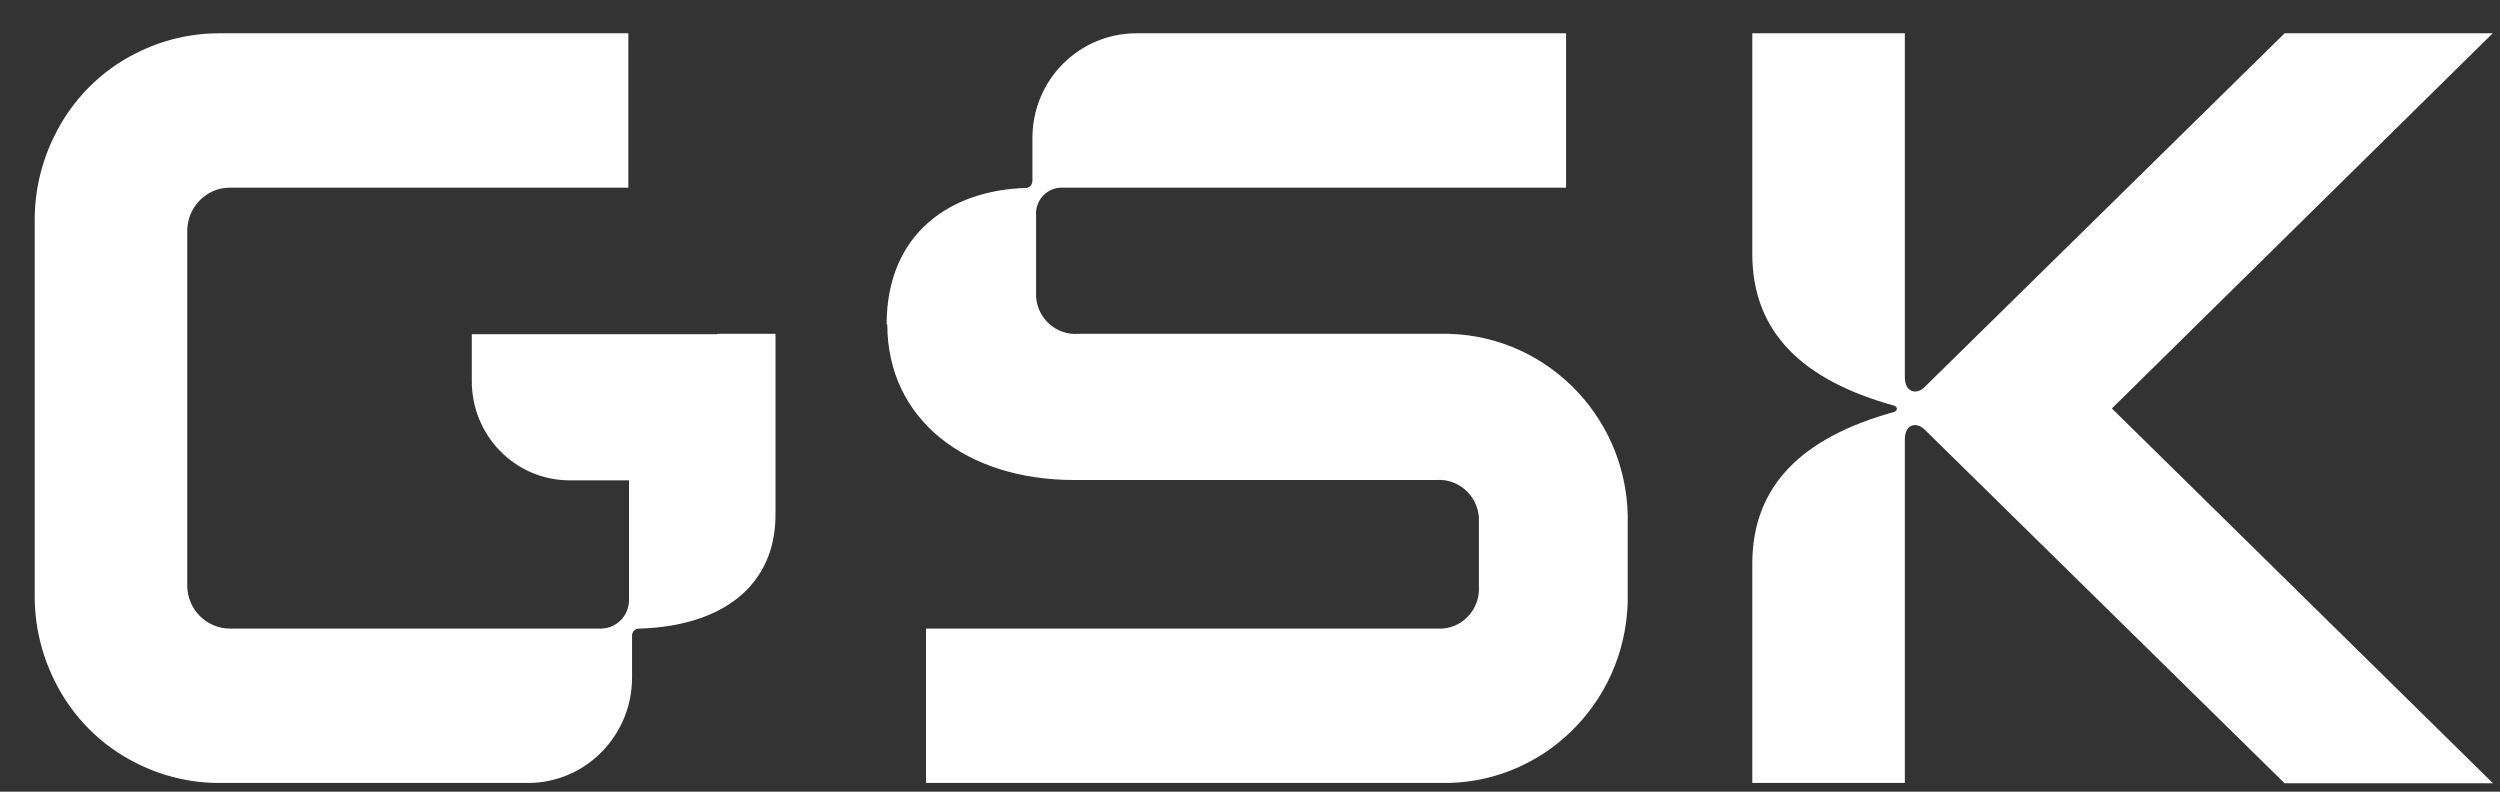
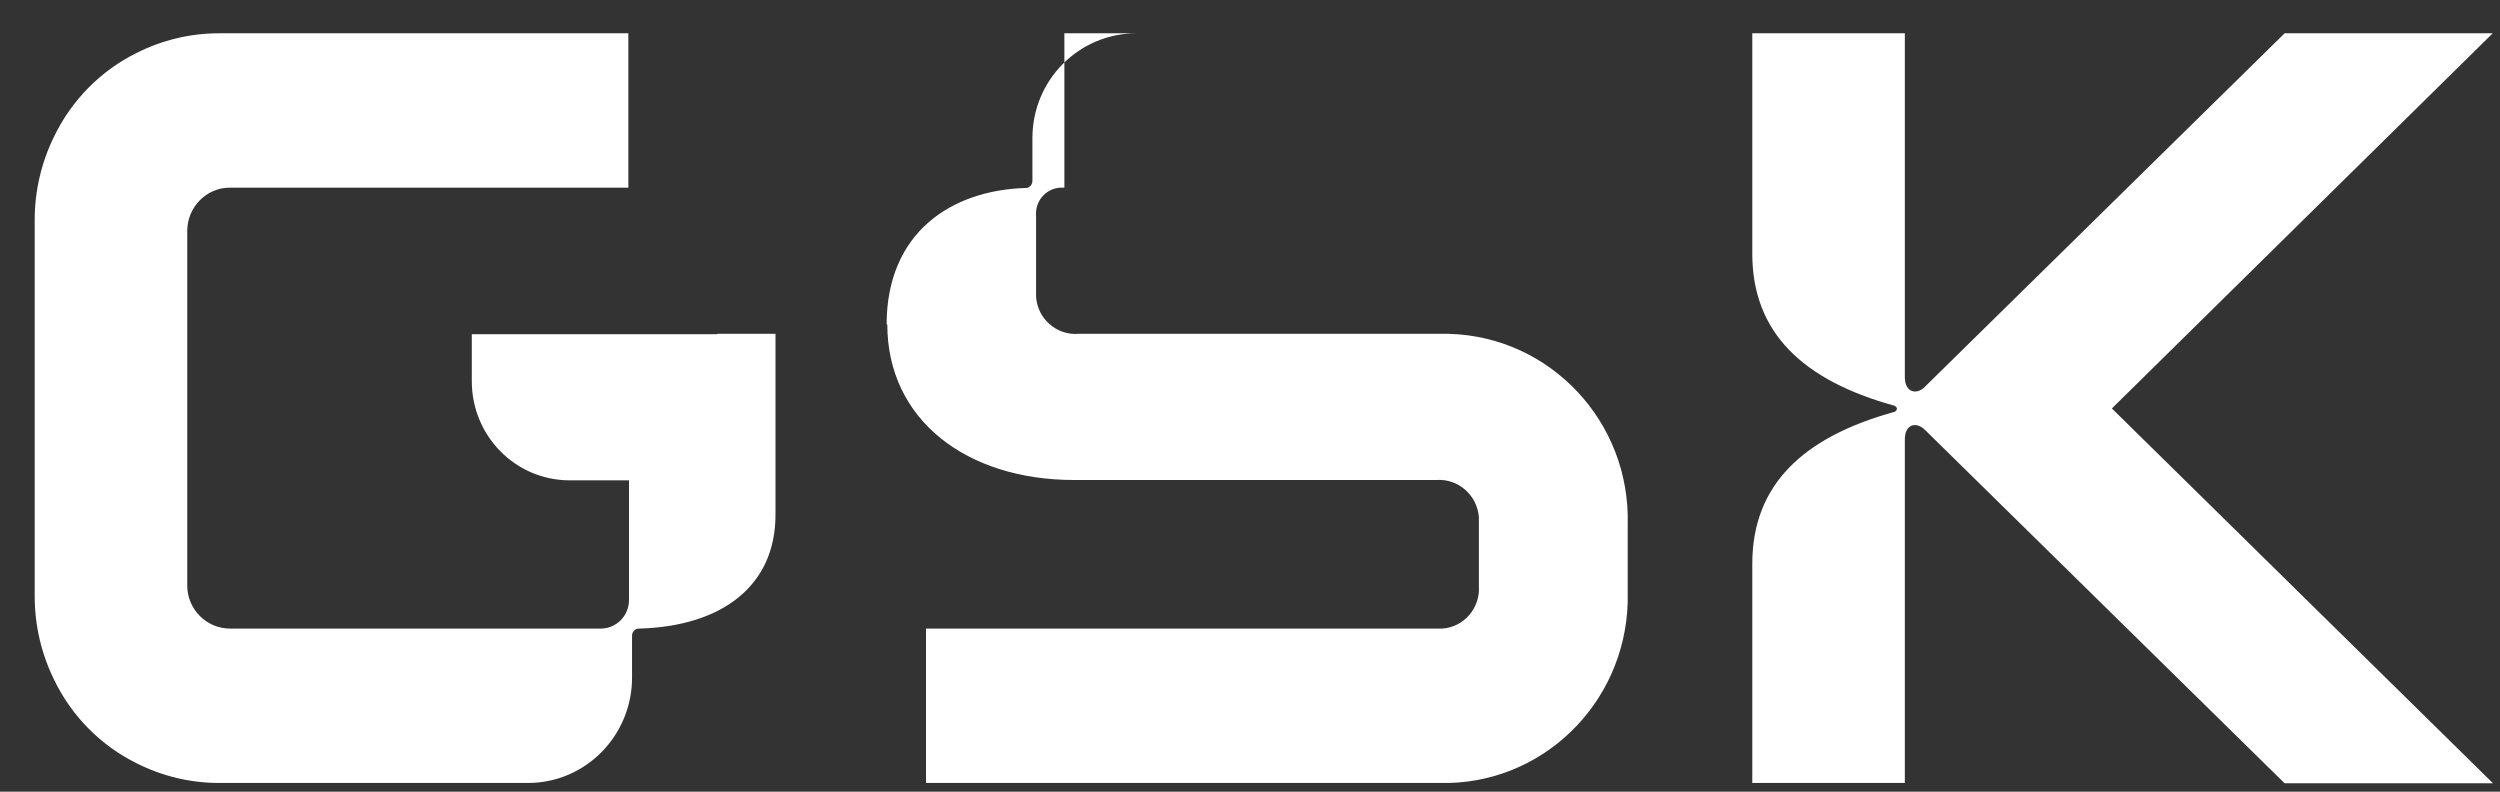
<svg xmlns="http://www.w3.org/2000/svg" width="60" height="19" viewBox="0 0 60 19" fill="none">
  <rect x="0" y="0" width="60" height="19" fill="#333333" stroke="none" />
-   <path d="M42.055 13.532V18.791H45.716V10.547C45.716 10.171 45.998 10.114 46.2 10.318L54.831 18.799H59.833L50.685 9.803L59.825 0.799H54.831L46.2 9.28C46.007 9.484 45.716 9.427 45.716 9.051V0.799H42.055V6.09C42.055 7.987 43.275 9.132 45.465 9.737C45.546 9.77 45.546 9.852 45.465 9.885C43.275 10.49 42.055 11.635 42.055 13.532ZM21.295 7.783C21.295 10.081 23.202 11.52 25.78 11.52H34.467C34.992 11.479 35.453 11.88 35.493 12.412C35.493 12.461 35.493 12.51 35.493 12.559V14.056C35.533 14.587 35.138 15.053 34.612 15.086C34.564 15.086 34.515 15.086 34.467 15.086H22.224V18.791H34.548C36.98 18.856 39 16.91 39.065 14.448C39.065 14.374 39.065 14.301 39.065 14.219V12.584C39.13 10.122 37.206 8.077 34.774 8.012C34.701 8.012 34.628 8.012 34.548 8.012H25.885C25.359 8.053 24.899 7.652 24.866 7.12C24.866 7.071 24.866 7.022 24.866 6.973V5.19C24.834 4.839 25.085 4.536 25.432 4.504C25.473 4.504 25.505 4.504 25.545 4.504H37.586V0.799H27.275C25.901 0.799 24.786 1.911 24.778 3.301V4.34C24.778 4.43 24.713 4.512 24.616 4.512H24.6C22.838 4.569 21.279 5.575 21.279 7.791M17.206 8.02H11.323V9.132C11.315 10.449 12.357 11.52 13.658 11.528H15.096V14.399C15.096 14.783 14.789 15.086 14.418 15.086H5.52C4.955 15.086 4.494 14.62 4.494 14.056V5.542C4.494 4.97 4.955 4.504 5.512 4.504H15.08V0.799H5.254C4.567 0.799 3.888 0.962 3.274 1.273C2.417 1.698 1.722 2.402 1.302 3.269C0.995 3.89 0.833 4.577 0.833 5.272V14.317C0.833 15.012 0.995 15.699 1.302 16.321C1.722 17.188 2.417 17.891 3.274 18.316C3.888 18.627 4.567 18.791 5.254 18.791H12.672C14.054 18.791 15.169 17.654 15.169 16.264V15.258C15.169 15.168 15.234 15.086 15.331 15.086H15.347C17.335 15.029 18.612 14.056 18.612 12.354V8.012H17.222L17.206 8.02Z" fill="white" />
+   <path d="M42.055 13.532V18.791H45.716V10.547C45.716 10.171 45.998 10.114 46.2 10.318L54.831 18.799H59.833L50.685 9.803L59.825 0.799H54.831L46.2 9.28C46.007 9.484 45.716 9.427 45.716 9.051V0.799H42.055V6.09C42.055 7.987 43.275 9.132 45.465 9.737C45.546 9.77 45.546 9.852 45.465 9.885C43.275 10.49 42.055 11.635 42.055 13.532ZM21.295 7.783C21.295 10.081 23.202 11.52 25.78 11.52H34.467C34.992 11.479 35.453 11.88 35.493 12.412C35.493 12.461 35.493 12.51 35.493 12.559V14.056C35.533 14.587 35.138 15.053 34.612 15.086C34.564 15.086 34.515 15.086 34.467 15.086H22.224V18.791H34.548C36.98 18.856 39 16.91 39.065 14.448C39.065 14.374 39.065 14.301 39.065 14.219V12.584C39.13 10.122 37.206 8.077 34.774 8.012C34.701 8.012 34.628 8.012 34.548 8.012H25.885C25.359 8.053 24.899 7.652 24.866 7.12C24.866 7.071 24.866 7.022 24.866 6.973V5.19C24.834 4.839 25.085 4.536 25.432 4.504C25.473 4.504 25.505 4.504 25.545 4.504V0.799H27.275C25.901 0.799 24.786 1.911 24.778 3.301V4.34C24.778 4.43 24.713 4.512 24.616 4.512H24.6C22.838 4.569 21.279 5.575 21.279 7.791M17.206 8.02H11.323V9.132C11.315 10.449 12.357 11.52 13.658 11.528H15.096V14.399C15.096 14.783 14.789 15.086 14.418 15.086H5.52C4.955 15.086 4.494 14.62 4.494 14.056V5.542C4.494 4.97 4.955 4.504 5.512 4.504H15.08V0.799H5.254C4.567 0.799 3.888 0.962 3.274 1.273C2.417 1.698 1.722 2.402 1.302 3.269C0.995 3.89 0.833 4.577 0.833 5.272V14.317C0.833 15.012 0.995 15.699 1.302 16.321C1.722 17.188 2.417 17.891 3.274 18.316C3.888 18.627 4.567 18.791 5.254 18.791H12.672C14.054 18.791 15.169 17.654 15.169 16.264V15.258C15.169 15.168 15.234 15.086 15.331 15.086H15.347C17.335 15.029 18.612 14.056 18.612 12.354V8.012H17.222L17.206 8.02Z" fill="white" />
</svg>